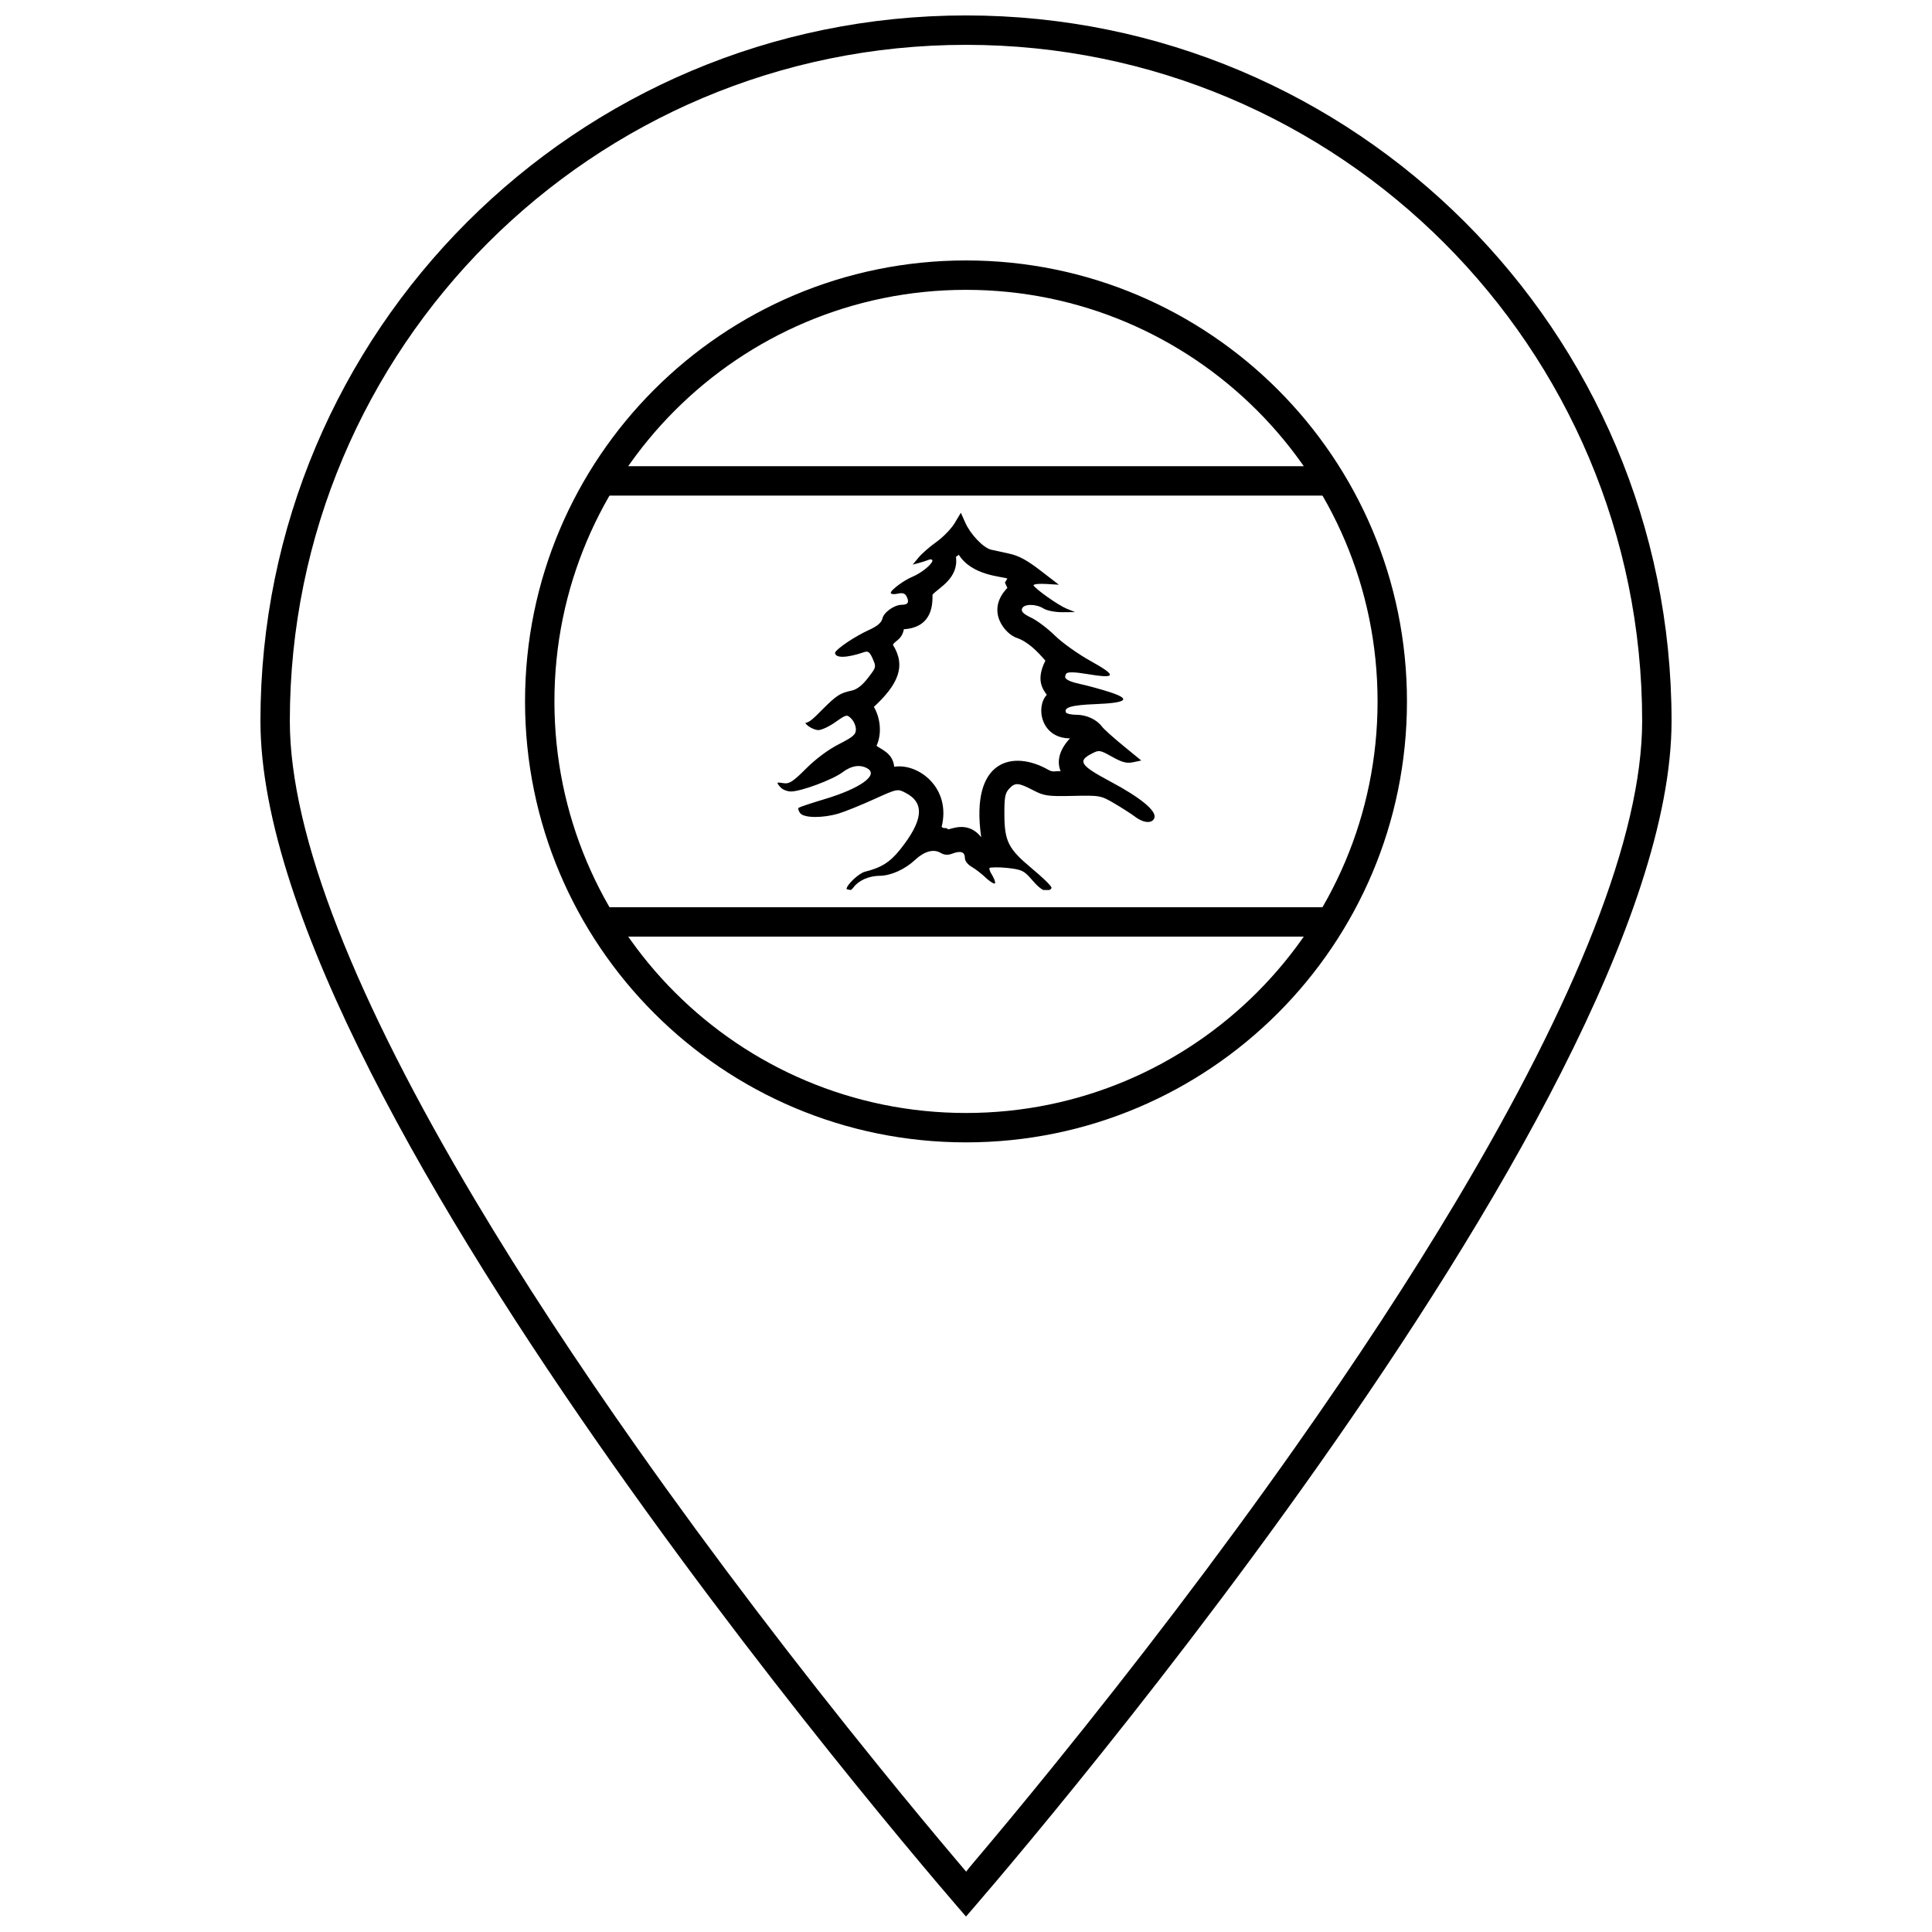
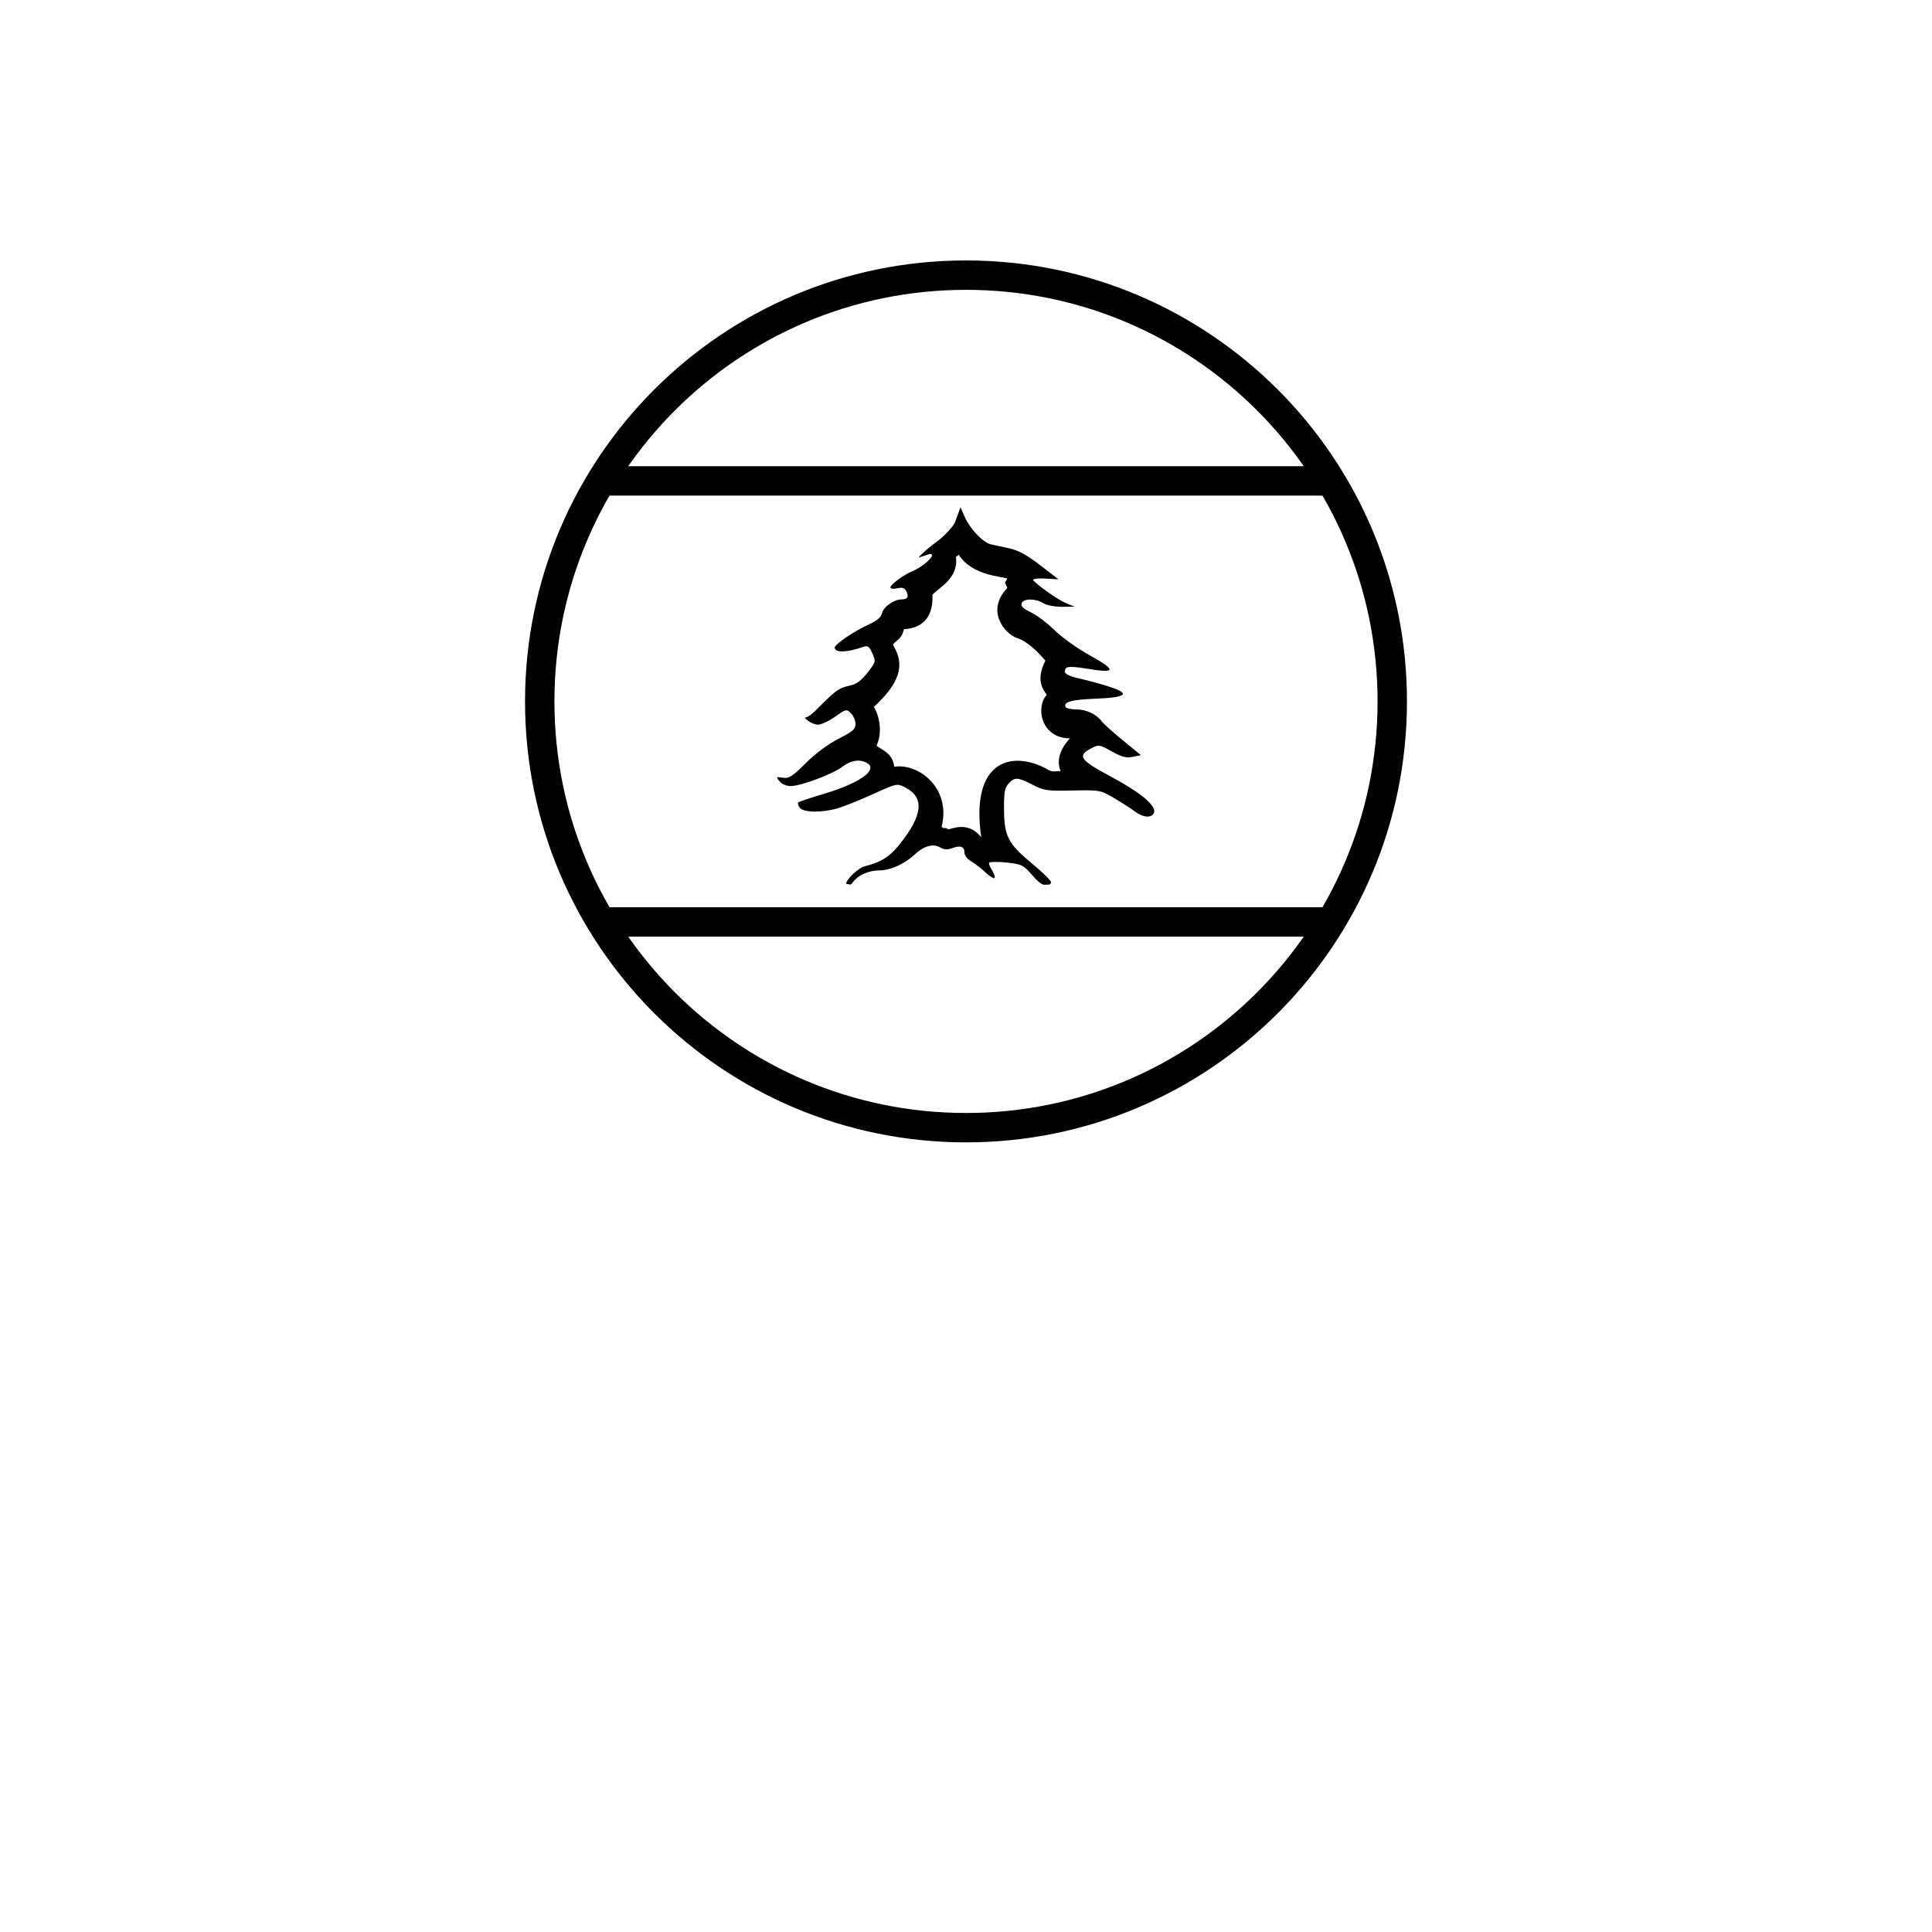
<svg xmlns="http://www.w3.org/2000/svg" width="800px" height="800px" version="1.1" viewBox="144 144 512 512">
  <defs>
    <clipPath id="a">
      <path d="m213 148.09h374v503.81h-374z" />
    </clipPath>
  </defs>
-   <path d="m397 282.62c-0.902 1.504-3.09 3.758-4.852 5.008s-3.883 3.109-4.731 4.137l-1.543 1.859 1.641-0.43c0.898-0.238 2.066-0.617 2.606-0.844 0.539-0.23 0.98-0.102 0.98 0.285-0.25 1.078-3.066 3.289-5.297 4.215-2.141 0.883-5.309 3.199-5.723 4.121 0.012 0.301 0.02 0.312 0.023 0.312 0.285 0.199 0.973 0.227 1.77 0.051 1.395-0.305 1.969-0.113 2.43 0.832 0.703 1.453 0.301 2.109-1.32 2.109-1.961 0-4.754 1.969-5.133 3.629-0.254 1.113-1.324 2.019-3.621 3.07-3.754 1.715-8.594 4.988-8.93 5.996-0.012 1.52 3.148 1.418 7.727-0.156 1.027-0.355 1.48 0.004 2.254 1.77 0.957 2.18 0.941 2.234-1.285 5.109-1.559 2.008-2.926 3.047-4.414 3.356-2.961 0.621-3.883 1.223-7.727 5.062-1.84 1.836-3.34 3.445-4.438 3.445 0.301 0.801 2.328 1.926 3.469 1.926 0.836 0 2.871-0.957 4.519-2.121 2.891-2.043 3.031-2.074 4.199-0.91 0.664 0.664 1.215 1.949 1.215 2.848 0 1.371-0.734 1.996-4.531 3.93-2.805 1.43-6.102 3.887-8.68 6.465-3.465 3.461-4.449 4.098-5.922 3.859-0.93-0.148-1.453-0.211-1.617-0.117-0.059 0.27 0.254 0.633 0.812 1.25 0.531 0.586 1.766 1.066 2.738 1.066 2.652 0 11.043-3.125 13.625-5.07 2.398-1.809 4.731-2.156 6.664-1.016 2.992 1.766-2.008 5.32-11.43 8.129-3.465 1.035-6.469 2.039-6.856 2.289-0.18 0.273 0.02 0.863 0.426 1.406 0.984 1.305 5.934 1.367 10.156 0.117 1.691-0.504 5.902-2.207 9.355-3.773 6.266-2.844 6.289-2.84 8.484-1.691 5.094 2.664 4.621 7.328-1.5 14.996-2.664 3.34-5.031 4.828-9.332 5.879-1.59 0.391-4.859 3.469-4.859 4.578 0 0.109 1.145 0.273 1.145 0.273 0.242-0.176 0.488-0.43 0.73-0.754 1.355-1.801 4.09-3 6.856-3.016 3.004-0.02 6.684-1.668 9.449-4.242 2.43-2.262 4.867-2.934 6.711-1.848 1.023 0.605 1.953 0.664 3.188 0.195 2.195-0.832 3.277-0.43 3.277 1.211 0 0.738 0.773 1.727 1.828 2.328 1.012 0.574 2.812 1.984 4 3.133 0.375 0.367 1.793 1.434 2.078 1.273 0.398-0.23-0.445-1.883-0.852-2.519-0.406-0.641-0.613-1.281-0.555-1.602 0.113-0.184 2.547-0.266 4.766-0.012 3.91 0.449 4.383 0.684 6.691 3.356 1.137 1.32 2.074 2.148 2.832 2.496h1.566c0.336-0.148 0.57-0.367 0.625-0.586-0.121-0.59-2.438-2.793-5.215-5.109-6.309-5.269-7.277-7.195-7.301-14.488-0.012-4.367 0.195-5.484 1.215-6.609 1.59-1.754 2.465-1.711 6.371 0.324 2.949 1.539 3.863 1.668 10.57 1.523 7.199-0.156 7.41-0.113 11.031 2.016 2.027 1.191 4.504 2.789 5.519 3.551 2.238 1.684 4.512 1.801 5.051 0.262 0.633-1.82-3.625-5.352-11.621-9.613-7.953-4.238-8.785-5.422-5.121-7.348 2.086-1.098 2.231-1.078 5.535 0.766 2.644 1.477 3.856 1.797 5.555 1.445l2.172-0.457-4.777-3.914c-2.629-2.152-5.172-4.438-5.652-5.086-1.395-1.879-4.094-3.121-6.75-3.121-1.242 0-2.402-0.238-2.723-0.535-0.805-1.41 1.441-2.043 7.715-2.289 8.449-0.332 9.613-1.316 3.785-3.199-2.324-0.75-5.812-1.703-7.75-2.121-2.363-0.508-3.672-1.062-4-1.703-0.074-0.289 0.09-0.863 0.309-1.105 0.398-0.438 2.293-0.387 5.519 0.156 3.621 0.609 5.602 0.75 5.957 0.324 0.375-0.484-1.293-1.695-4.977-3.731-3.356-1.859-7.59-4.863-9.52-6.766-1.914-1.883-4.75-4.027-6.301-4.758-2.043-0.969-2.707-1.625-2.441-2.383 0.461-1.324 3.676-1.336 5.758-0.023 0.844 0.531 3.059 0.961 4.918 0.949l3.387-0.027-2.242-0.91c-2.238-0.91-8.328-5.238-8.801-6.219 0.262-0.34 1.664-0.418 3.352-0.324l3.387 0.195-4.875-3.758c-3.574-2.754-5.777-3.941-8.293-4.477-1.883-0.398-4.047-0.875-4.801-1.051-2.019-0.477-5.414-4.012-6.797-7.09l-1.203-2.691zm-20.711 59.012c1.656-3.574 0.758-7.902-0.703-10.289 6.375-5.945 8.621-10.734 5.035-16.488 0.73-1.188 2.375-1.328 2.914-4.102 7.856-0.5 7.59-7.125 7.59-9.152 1.547-1.801 6.93-4.269 6.223-9.945 0.195-0.488 0.516-0.199 0.707-0.688 3.519 5.629 11.5 5.766 12.906 6.363l-0.645 1.066 0.645 1.402c-5.934 6.188-0.465 12.281 2.465 13.242 2.934 0.965 5.555 3.648 7.613 6.043-2.695 5.32-0.496 7.75 0.367 9.059-3.012 3.188-1.559 11.527 6.156 11.527-2.519 2.664-3.695 5.781-2.488 8.703-1.207-0.121-1.984 0.406-3.277-0.375-9.148-5.215-20.762-2.996-17.766 17.867-3.504-4.445-7.981-2.082-8.773-2.082-0.57-0.664-1.113 0-1.715-0.664 2.594-10.457-6.316-16.953-12.57-15.914-0.352-3.731-3.664-4.672-4.684-5.574z" fill-rule="evenodd" />
+   <path d="m397 282.62c-0.902 1.504-3.09 3.758-4.852 5.008s-3.883 3.109-4.731 4.137c0.898-0.238 2.066-0.617 2.606-0.844 0.539-0.23 0.98-0.102 0.98 0.285-0.25 1.078-3.066 3.289-5.297 4.215-2.141 0.883-5.309 3.199-5.723 4.121 0.012 0.301 0.02 0.312 0.023 0.312 0.285 0.199 0.973 0.227 1.77 0.051 1.395-0.305 1.969-0.113 2.43 0.832 0.703 1.453 0.301 2.109-1.32 2.109-1.961 0-4.754 1.969-5.133 3.629-0.254 1.113-1.324 2.019-3.621 3.07-3.754 1.715-8.594 4.988-8.93 5.996-0.012 1.52 3.148 1.418 7.727-0.156 1.027-0.355 1.48 0.004 2.254 1.77 0.957 2.18 0.941 2.234-1.285 5.109-1.559 2.008-2.926 3.047-4.414 3.356-2.961 0.621-3.883 1.223-7.727 5.062-1.84 1.836-3.34 3.445-4.438 3.445 0.301 0.801 2.328 1.926 3.469 1.926 0.836 0 2.871-0.957 4.519-2.121 2.891-2.043 3.031-2.074 4.199-0.91 0.664 0.664 1.215 1.949 1.215 2.848 0 1.371-0.734 1.996-4.531 3.93-2.805 1.43-6.102 3.887-8.68 6.465-3.465 3.461-4.449 4.098-5.922 3.859-0.93-0.148-1.453-0.211-1.617-0.117-0.059 0.27 0.254 0.633 0.812 1.25 0.531 0.586 1.766 1.066 2.738 1.066 2.652 0 11.043-3.125 13.625-5.07 2.398-1.809 4.731-2.156 6.664-1.016 2.992 1.766-2.008 5.32-11.43 8.129-3.465 1.035-6.469 2.039-6.856 2.289-0.18 0.273 0.02 0.863 0.426 1.406 0.984 1.305 5.934 1.367 10.156 0.117 1.691-0.504 5.902-2.207 9.355-3.773 6.266-2.844 6.289-2.84 8.484-1.691 5.094 2.664 4.621 7.328-1.5 14.996-2.664 3.34-5.031 4.828-9.332 5.879-1.59 0.391-4.859 3.469-4.859 4.578 0 0.109 1.145 0.273 1.145 0.273 0.242-0.176 0.488-0.43 0.73-0.754 1.355-1.801 4.09-3 6.856-3.016 3.004-0.02 6.684-1.668 9.449-4.242 2.43-2.262 4.867-2.934 6.711-1.848 1.023 0.605 1.953 0.664 3.188 0.195 2.195-0.832 3.277-0.43 3.277 1.211 0 0.738 0.773 1.727 1.828 2.328 1.012 0.574 2.812 1.984 4 3.133 0.375 0.367 1.793 1.434 2.078 1.273 0.398-0.23-0.445-1.883-0.852-2.519-0.406-0.641-0.613-1.281-0.555-1.602 0.113-0.184 2.547-0.266 4.766-0.012 3.91 0.449 4.383 0.684 6.691 3.356 1.137 1.32 2.074 2.148 2.832 2.496h1.566c0.336-0.148 0.57-0.367 0.625-0.586-0.121-0.59-2.438-2.793-5.215-5.109-6.309-5.269-7.277-7.195-7.301-14.488-0.012-4.367 0.195-5.484 1.215-6.609 1.59-1.754 2.465-1.711 6.371 0.324 2.949 1.539 3.863 1.668 10.57 1.523 7.199-0.156 7.41-0.113 11.031 2.016 2.027 1.191 4.504 2.789 5.519 3.551 2.238 1.684 4.512 1.801 5.051 0.262 0.633-1.82-3.625-5.352-11.621-9.613-7.953-4.238-8.785-5.422-5.121-7.348 2.086-1.098 2.231-1.078 5.535 0.766 2.644 1.477 3.856 1.797 5.555 1.445l2.172-0.457-4.777-3.914c-2.629-2.152-5.172-4.438-5.652-5.086-1.395-1.879-4.094-3.121-6.75-3.121-1.242 0-2.402-0.238-2.723-0.535-0.805-1.41 1.441-2.043 7.715-2.289 8.449-0.332 9.613-1.316 3.785-3.199-2.324-0.75-5.812-1.703-7.75-2.121-2.363-0.508-3.672-1.062-4-1.703-0.074-0.289 0.09-0.863 0.309-1.105 0.398-0.438 2.293-0.387 5.519 0.156 3.621 0.609 5.602 0.75 5.957 0.324 0.375-0.484-1.293-1.695-4.977-3.731-3.356-1.859-7.59-4.863-9.52-6.766-1.914-1.883-4.75-4.027-6.301-4.758-2.043-0.969-2.707-1.625-2.441-2.383 0.461-1.324 3.676-1.336 5.758-0.023 0.844 0.531 3.059 0.961 4.918 0.949l3.387-0.027-2.242-0.91c-2.238-0.91-8.328-5.238-8.801-6.219 0.262-0.34 1.664-0.418 3.352-0.324l3.387 0.195-4.875-3.758c-3.574-2.754-5.777-3.941-8.293-4.477-1.883-0.398-4.047-0.875-4.801-1.051-2.019-0.477-5.414-4.012-6.797-7.09l-1.203-2.691zm-20.711 59.012c1.656-3.574 0.758-7.902-0.703-10.289 6.375-5.945 8.621-10.734 5.035-16.488 0.73-1.188 2.375-1.328 2.914-4.102 7.856-0.5 7.59-7.125 7.59-9.152 1.547-1.801 6.93-4.269 6.223-9.945 0.195-0.488 0.516-0.199 0.707-0.688 3.519 5.629 11.5 5.766 12.906 6.363l-0.645 1.066 0.645 1.402c-5.934 6.188-0.465 12.281 2.465 13.242 2.934 0.965 5.555 3.648 7.613 6.043-2.695 5.32-0.496 7.75 0.367 9.059-3.012 3.188-1.559 11.527 6.156 11.527-2.519 2.664-3.695 5.781-2.488 8.703-1.207-0.121-1.984 0.406-3.277-0.375-9.148-5.215-20.762-2.996-17.766 17.867-3.504-4.445-7.981-2.082-8.773-2.082-0.57-0.664-1.113 0-1.715-0.664 2.594-10.457-6.316-16.953-12.57-15.914-0.352-3.731-3.664-4.672-4.684-5.574z" fill-rule="evenodd" />
  <path d="m400 446.74c64.539 0 116.86-52.32 116.86-116.86 0-64.539-52.324-116.86-116.86-116.86-64.543 0-116.86 52.32-116.86 116.86 0 64.543 52.32 116.86 116.86 116.86zm0-7.789c60.238 0 109.07-48.832 109.07-109.07 0-60.238-48.832-109.07-109.07-109.07-60.242 0-109.07 48.832-109.07 109.07 0 60.242 48.832 109.07 109.07 109.07z" fill-rule="evenodd" />
  <path d="m302.61 384.42h194.77v7.789h-194.77z" fill-rule="evenodd" />
  <path d="m302.61 267.55h194.77v7.789h-194.77z" fill-rule="evenodd" />
  <g clip-path="url(#a)">
-     <path d="m400 651.9s-186.98-213.56-186.98-316.83 83.711-186.98 186.98-186.98c103.27 0 186.98 83.715 186.98 186.98s-186.98 316.83-186.98 316.83zm2.086-14.41c6.356-7.512 13.441-16.055 21.074-25.477 21.809-26.918 43.621-55.441 63.961-84.293 15.984-22.672 30.406-44.633 42.879-65.547 31.621-53.023 49.188-96.727 49.188-127.1 0-98.965-80.227-179.19-179.19-179.19-98.965 0-179.19 80.227-179.19 179.19 0 30.375 17.566 74.078 49.191 127.1 12.469 20.914 26.891 42.875 42.875 65.547 20.344 28.852 42.152 57.375 63.961 84.293 7.633 9.422 14.719 17.965 21.074 25.477 0.125 0.148 2.152 2.531 2.152 2.531s-0.199 0.094 2.023-2.531z" />
-   </g>
+     </g>
</svg>